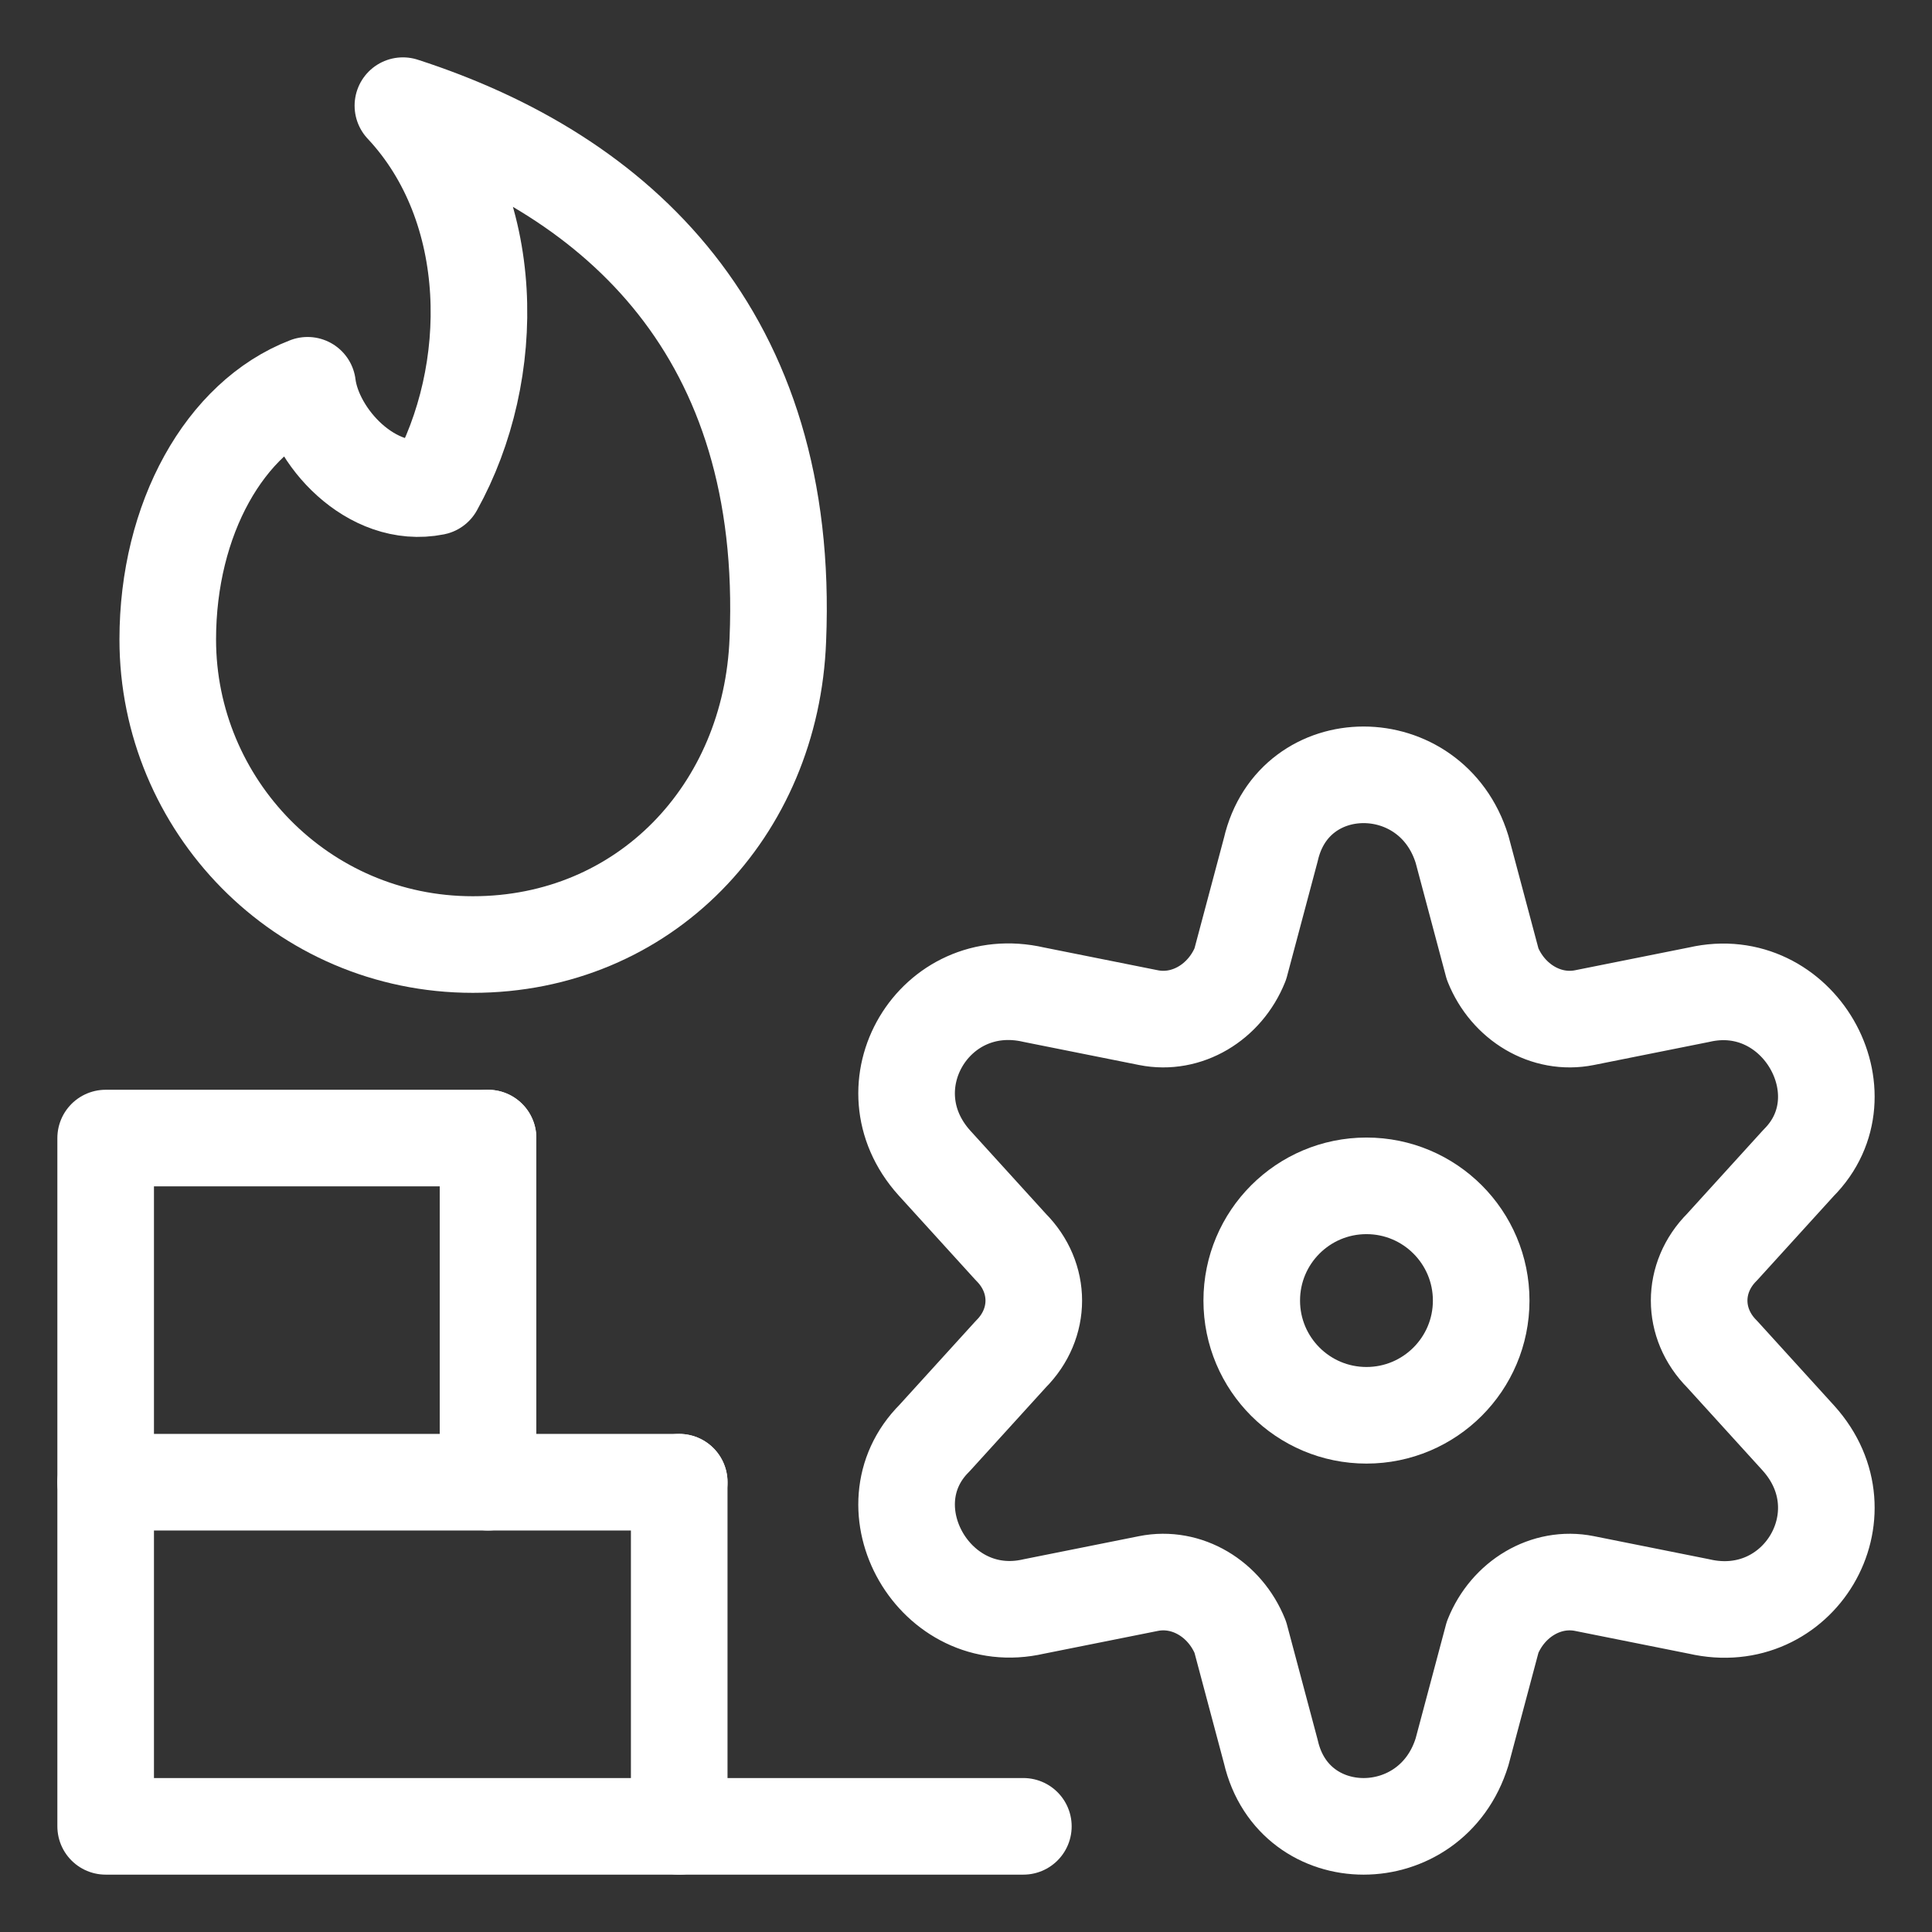
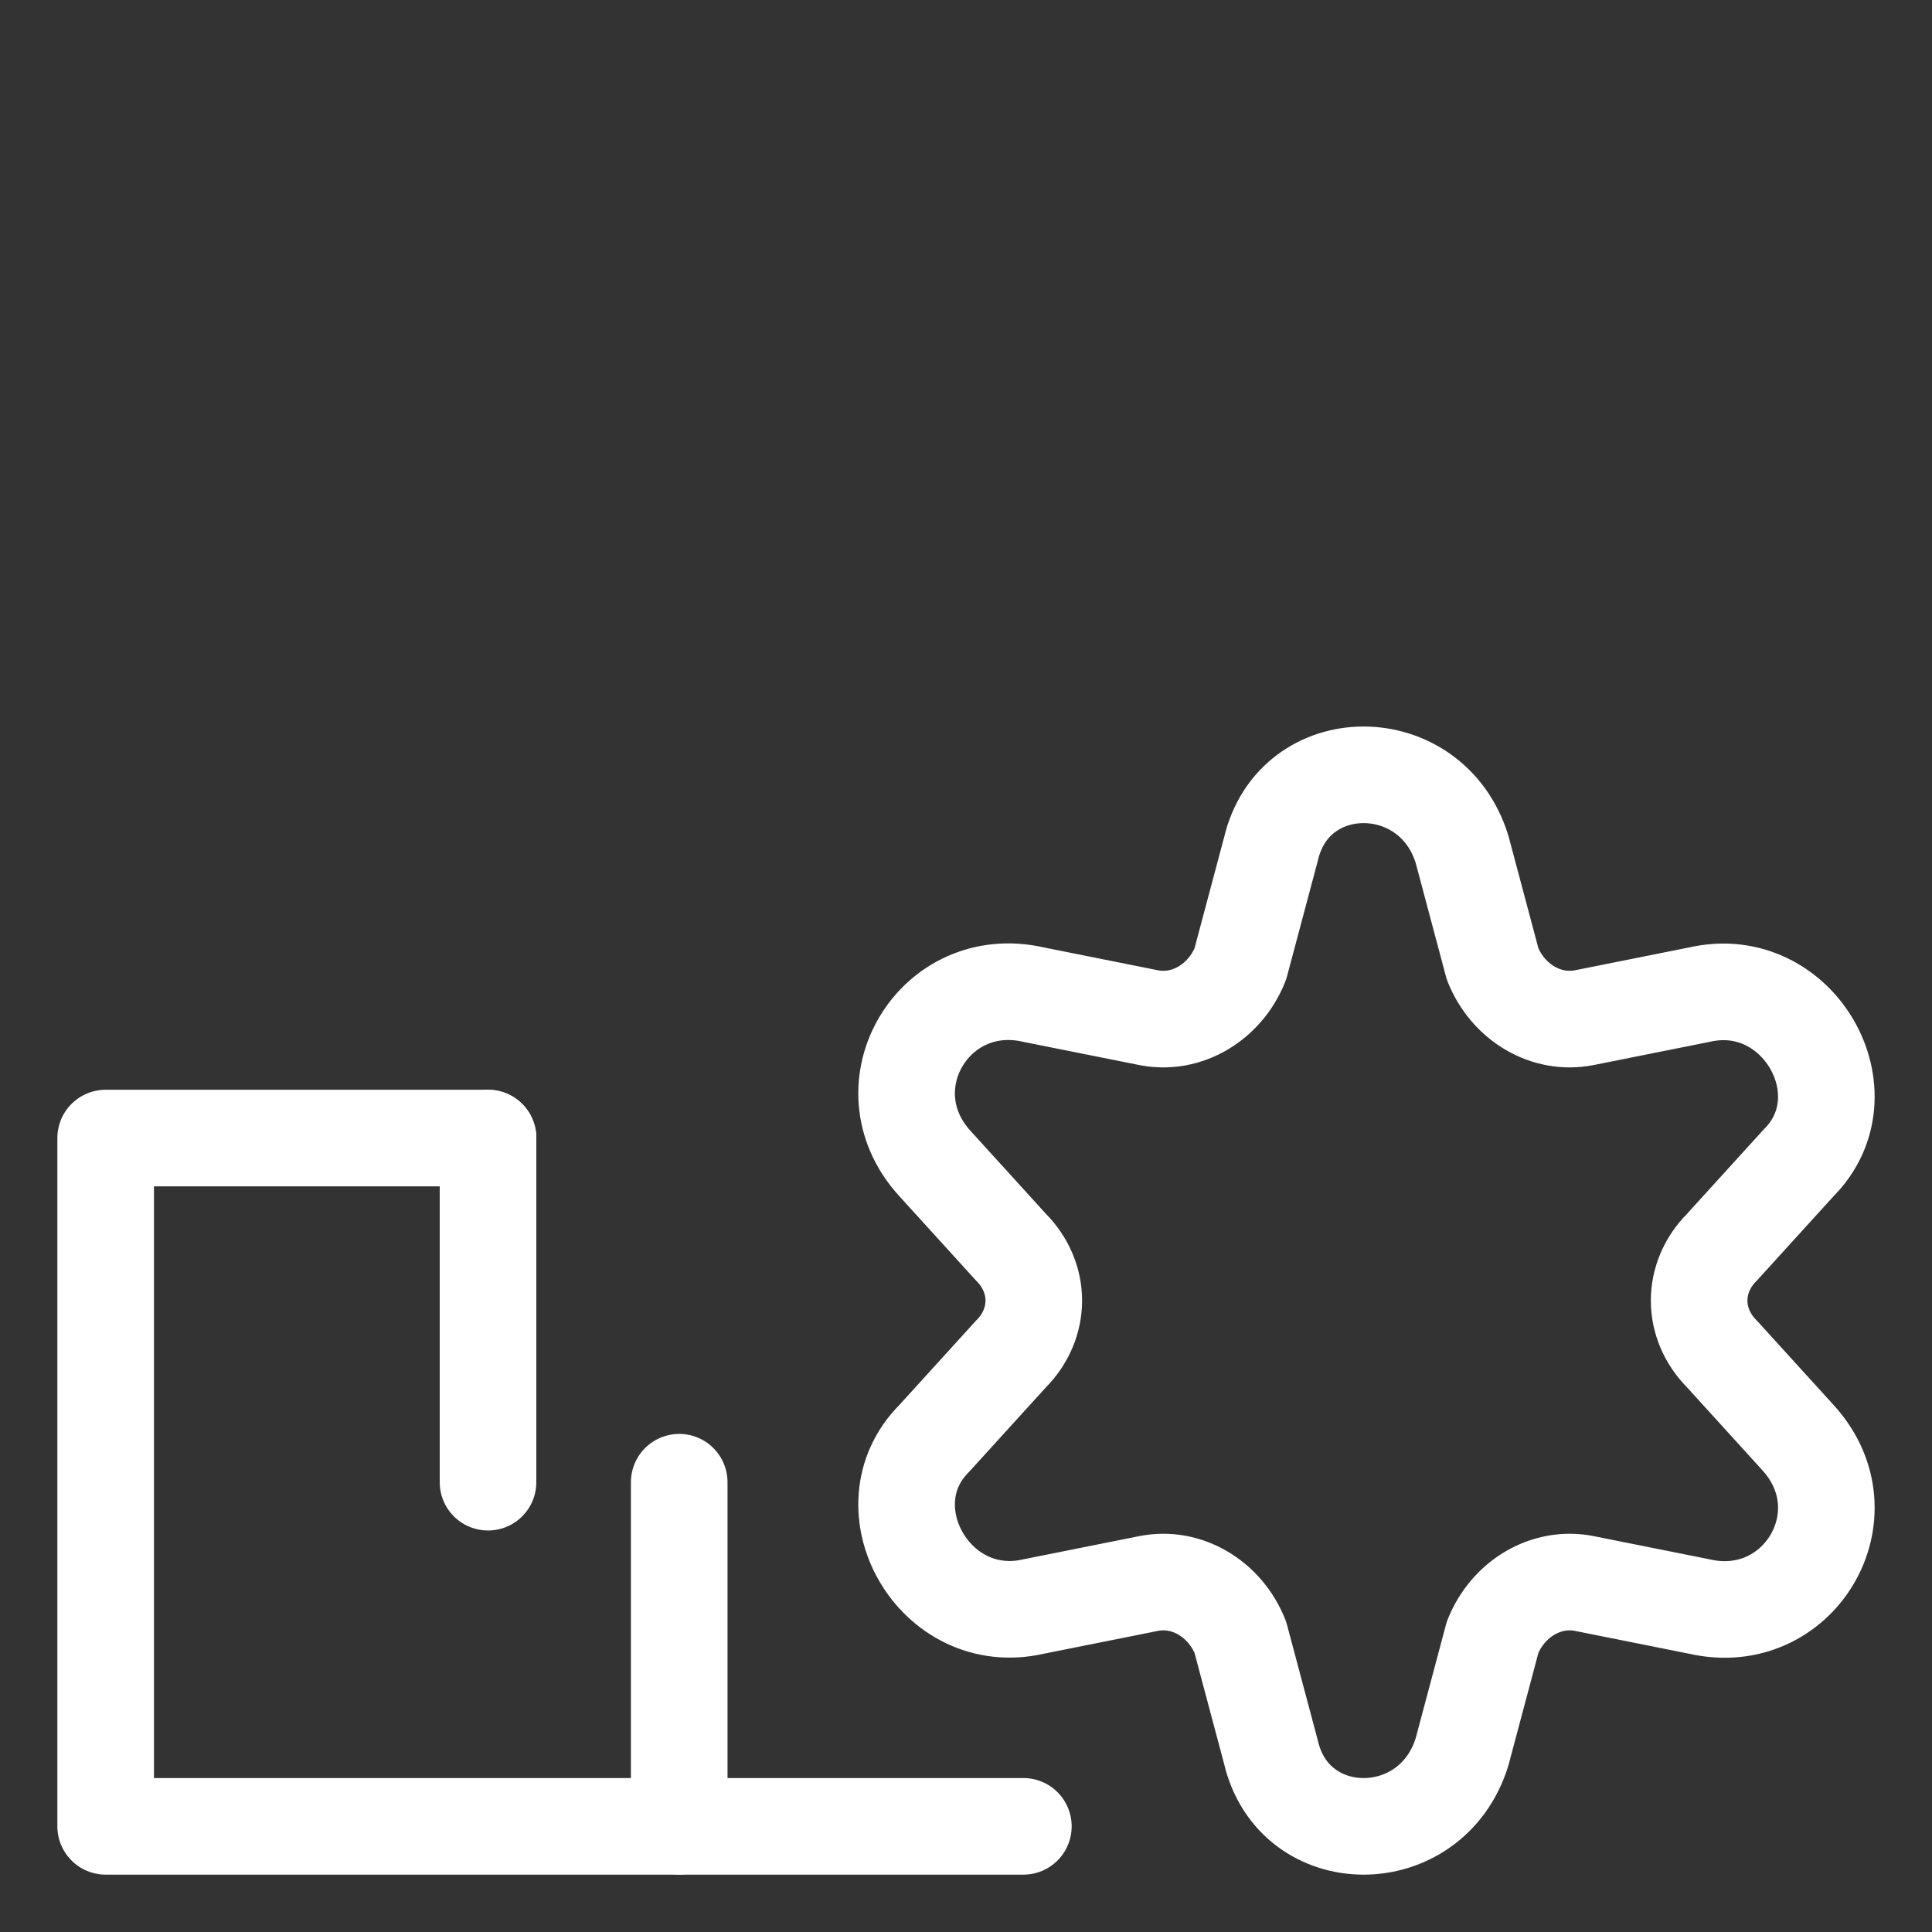
<svg xmlns="http://www.w3.org/2000/svg" fill="none" viewBox="-2.5 -2.5 100 100" id="Amazon-Web-Service-Firewall-Manager--Streamline-Ultimate" height="100" width="100">
  <rect x="-2.5" y="-2.5" width="100" height="100" fill="#333333" stroke="none" />
  <desc>Amazon Web Service Firewall Manager Streamline Icon: https://streamlinehq.com</desc>
  <path stroke="#ffffff" stroke-linecap="round" stroke-linejoin="round" stroke-miterlimit="10" d="M50.469 92.031h-47.5v-35.625h19.792" stroke-width="5" />
-   <path stroke="#ffffff" stroke-linecap="round" stroke-linejoin="round" stroke-miterlimit="10" d="M2.969 74.219h29.688" stroke-width="5" />
  <path stroke="#ffffff" stroke-linecap="round" stroke-linejoin="round" stroke-miterlimit="10" d="M22.76 56.406v17.812" stroke-width="5" />
  <path stroke="#ffffff" stroke-linecap="round" stroke-linejoin="round" stroke-miterlimit="10" d="M32.656 74.219v17.812" stroke-width="5" />
-   <path stroke="#ffffff" stroke-linecap="round" stroke-linejoin="round" stroke-miterlimit="10" d="M18.354 2.969c4.934 5.263 4.934 13.815 1.645 19.736 -3.289 0.658 -6.25 -2.631 -6.579 -5.263 -4.276 1.645 -7.237 6.908 -7.237 13.158 0 8.552 6.908 15.789 15.789 15.789 8.881 0 15.46 -6.908 15.789 -15.789C38.419 14.811 29.538 6.587 18.354 2.969Z" stroke-width="5" />
-   <path stroke="#ffffff" stroke-linecap="round" stroke-linejoin="round" stroke-miterlimit="10" d="M68.228 70.755c3.279 0 5.938 -2.658 5.938 -5.938s-2.658 -5.938 -5.938 -5.938c-3.279 0 -5.938 2.658 -5.938 5.938s2.658 5.938 5.938 5.938Z" stroke-width="5" />
  <path stroke="#ffffff" stroke-linecap="round" stroke-linejoin="round" stroke-miterlimit="10" d="m73.176 41.464 1.583 5.938c0.792 1.979 2.771 3.167 4.75 2.771l5.938 -1.188c5.146 -1.188 8.708 5.146 5.146 8.708l-3.958 4.354c-1.583 1.583 -1.583 3.958 0 5.542l3.958 4.354c3.562 3.958 0 9.896 -5.146 8.708l-5.938 -1.188c-1.979 -0.396 -3.958 0.792 -4.75 2.771l-1.583 5.938c-1.583 5.146 -8.708 5.146 -9.896 0l-1.583 -5.938c-0.792 -1.979 -2.771 -3.167 -4.75 -2.771l-5.938 1.188c-5.146 1.188 -8.708 -5.146 -5.146 -8.708l3.958 -4.354c1.583 -1.583 1.583 -3.958 0 -5.542l-3.958 -4.354c-3.562 -3.958 0 -9.896 5.146 -8.708l5.938 1.188c1.979 0.396 3.958 -0.792 4.75 -2.771l1.583 -5.938c1.188 -5.146 8.312 -5.146 9.896 0Z" stroke-width="5" />
</svg>